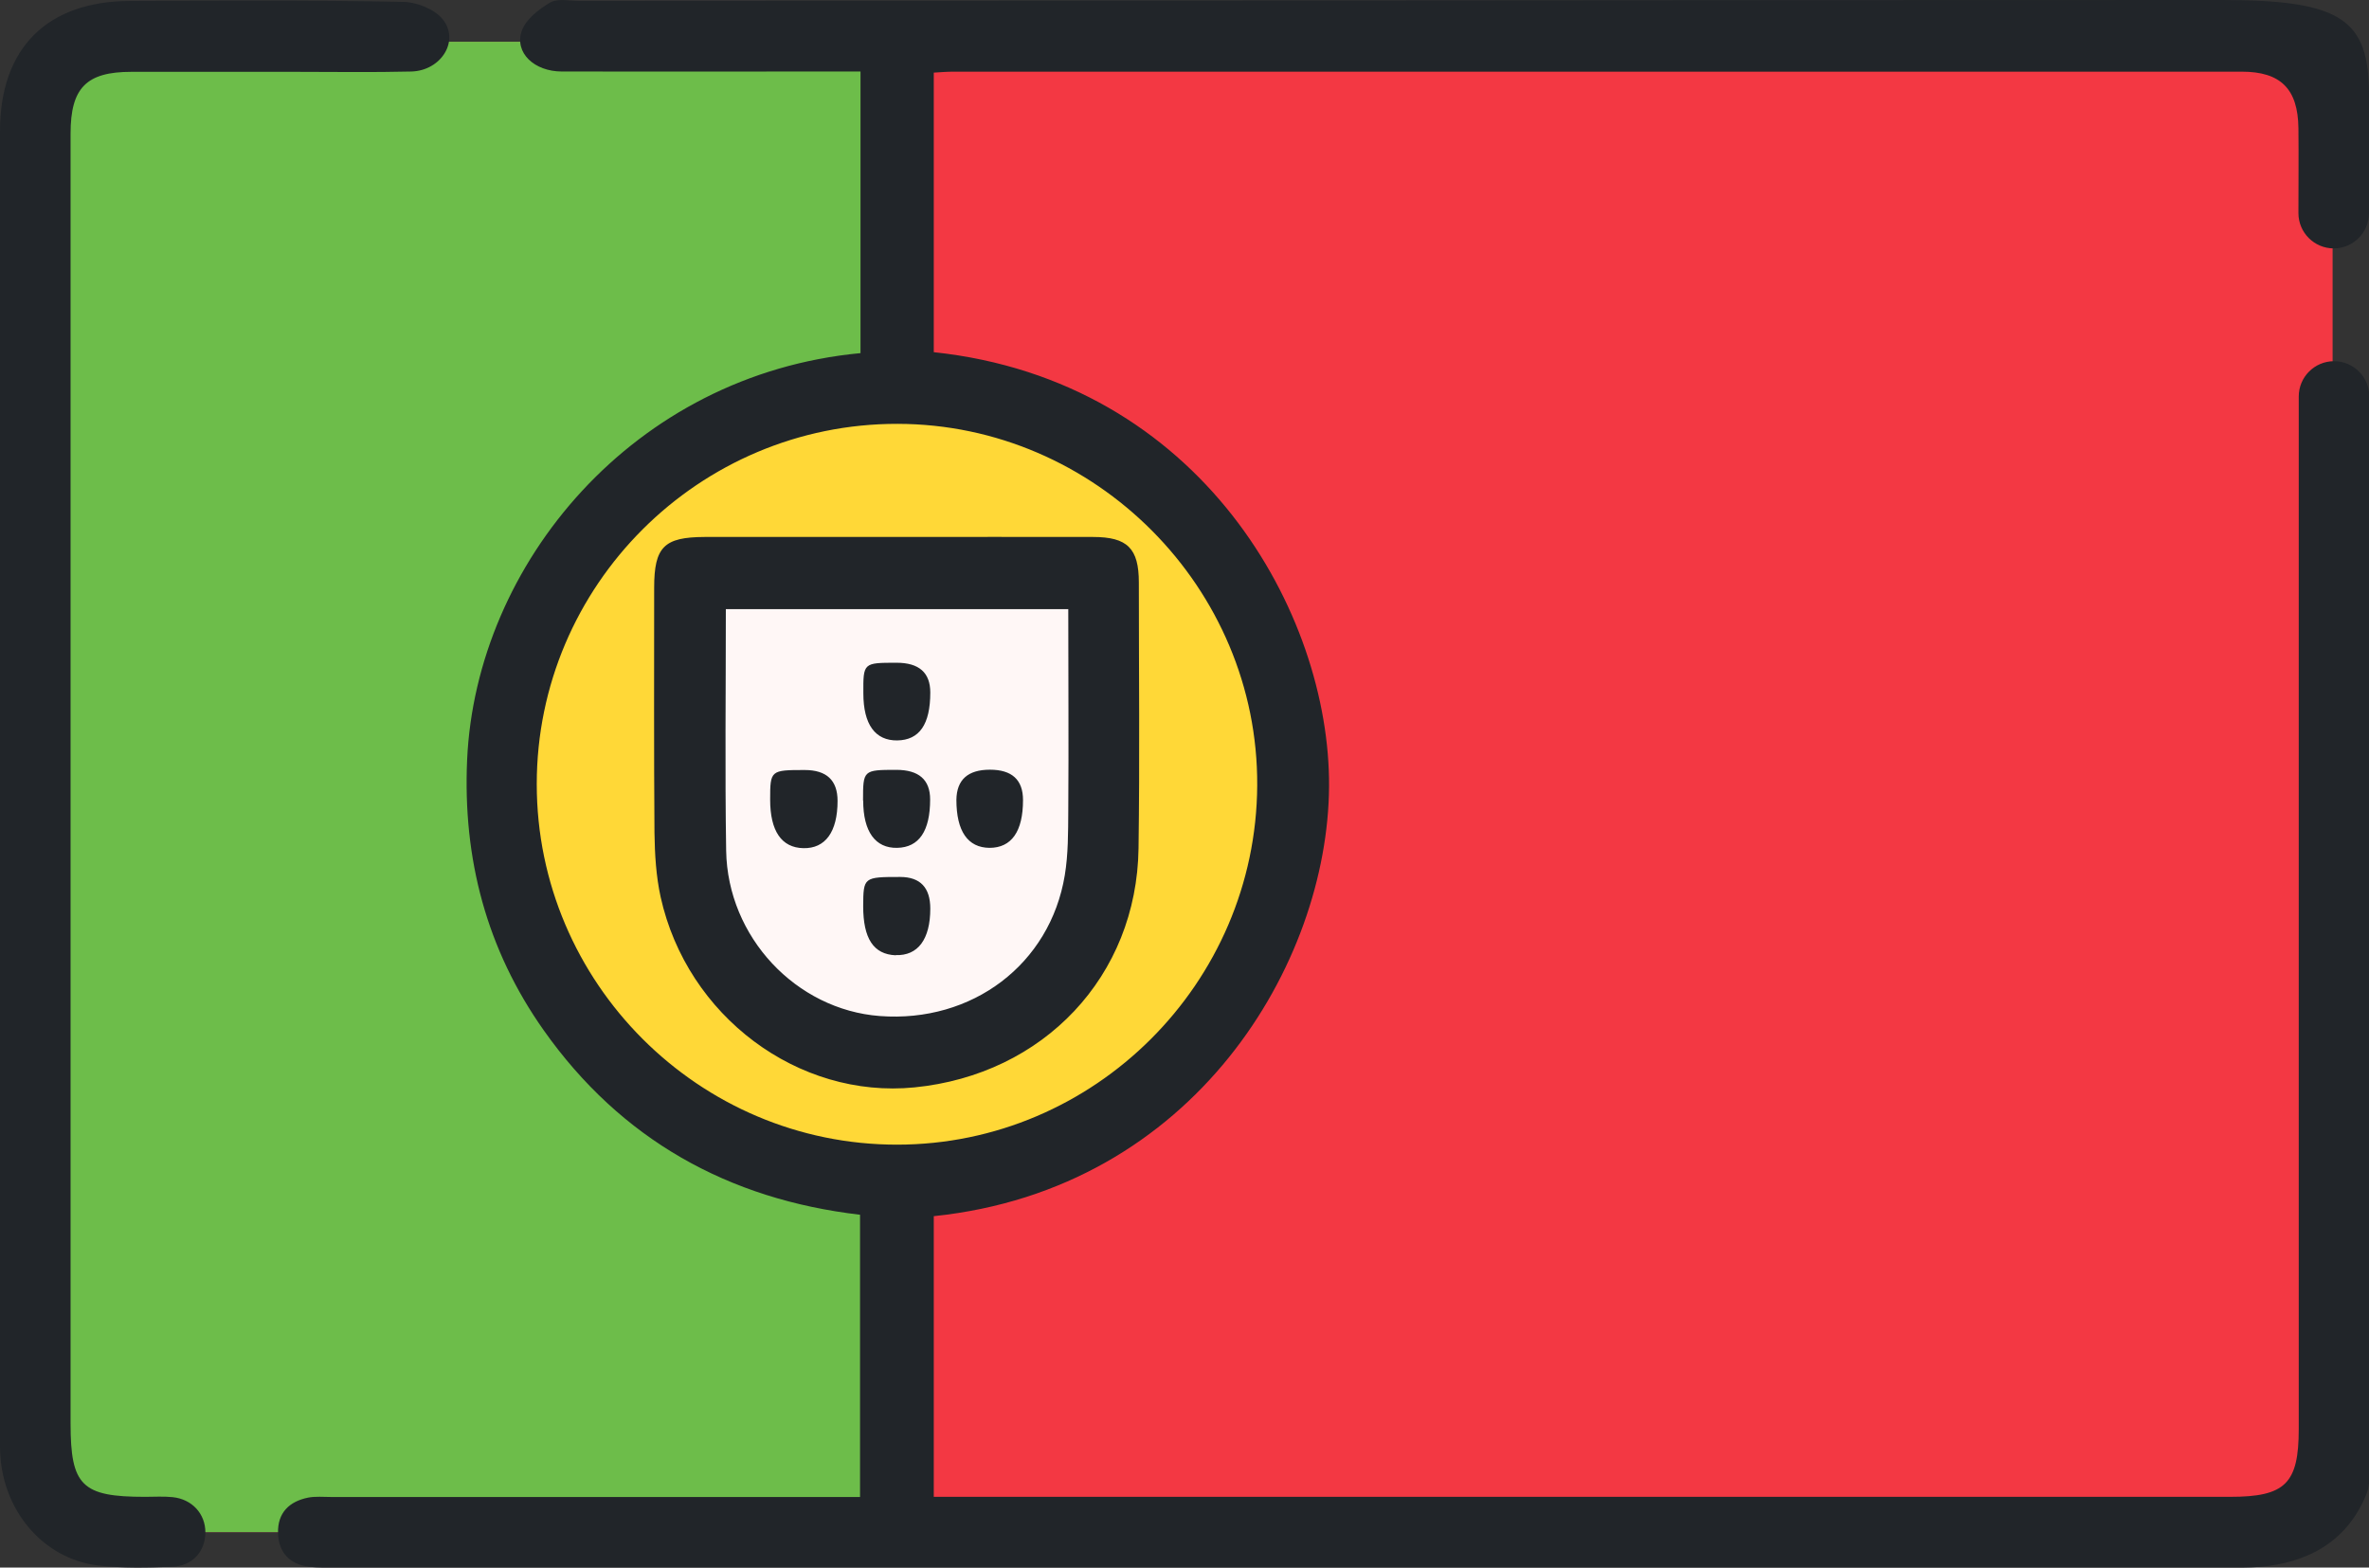
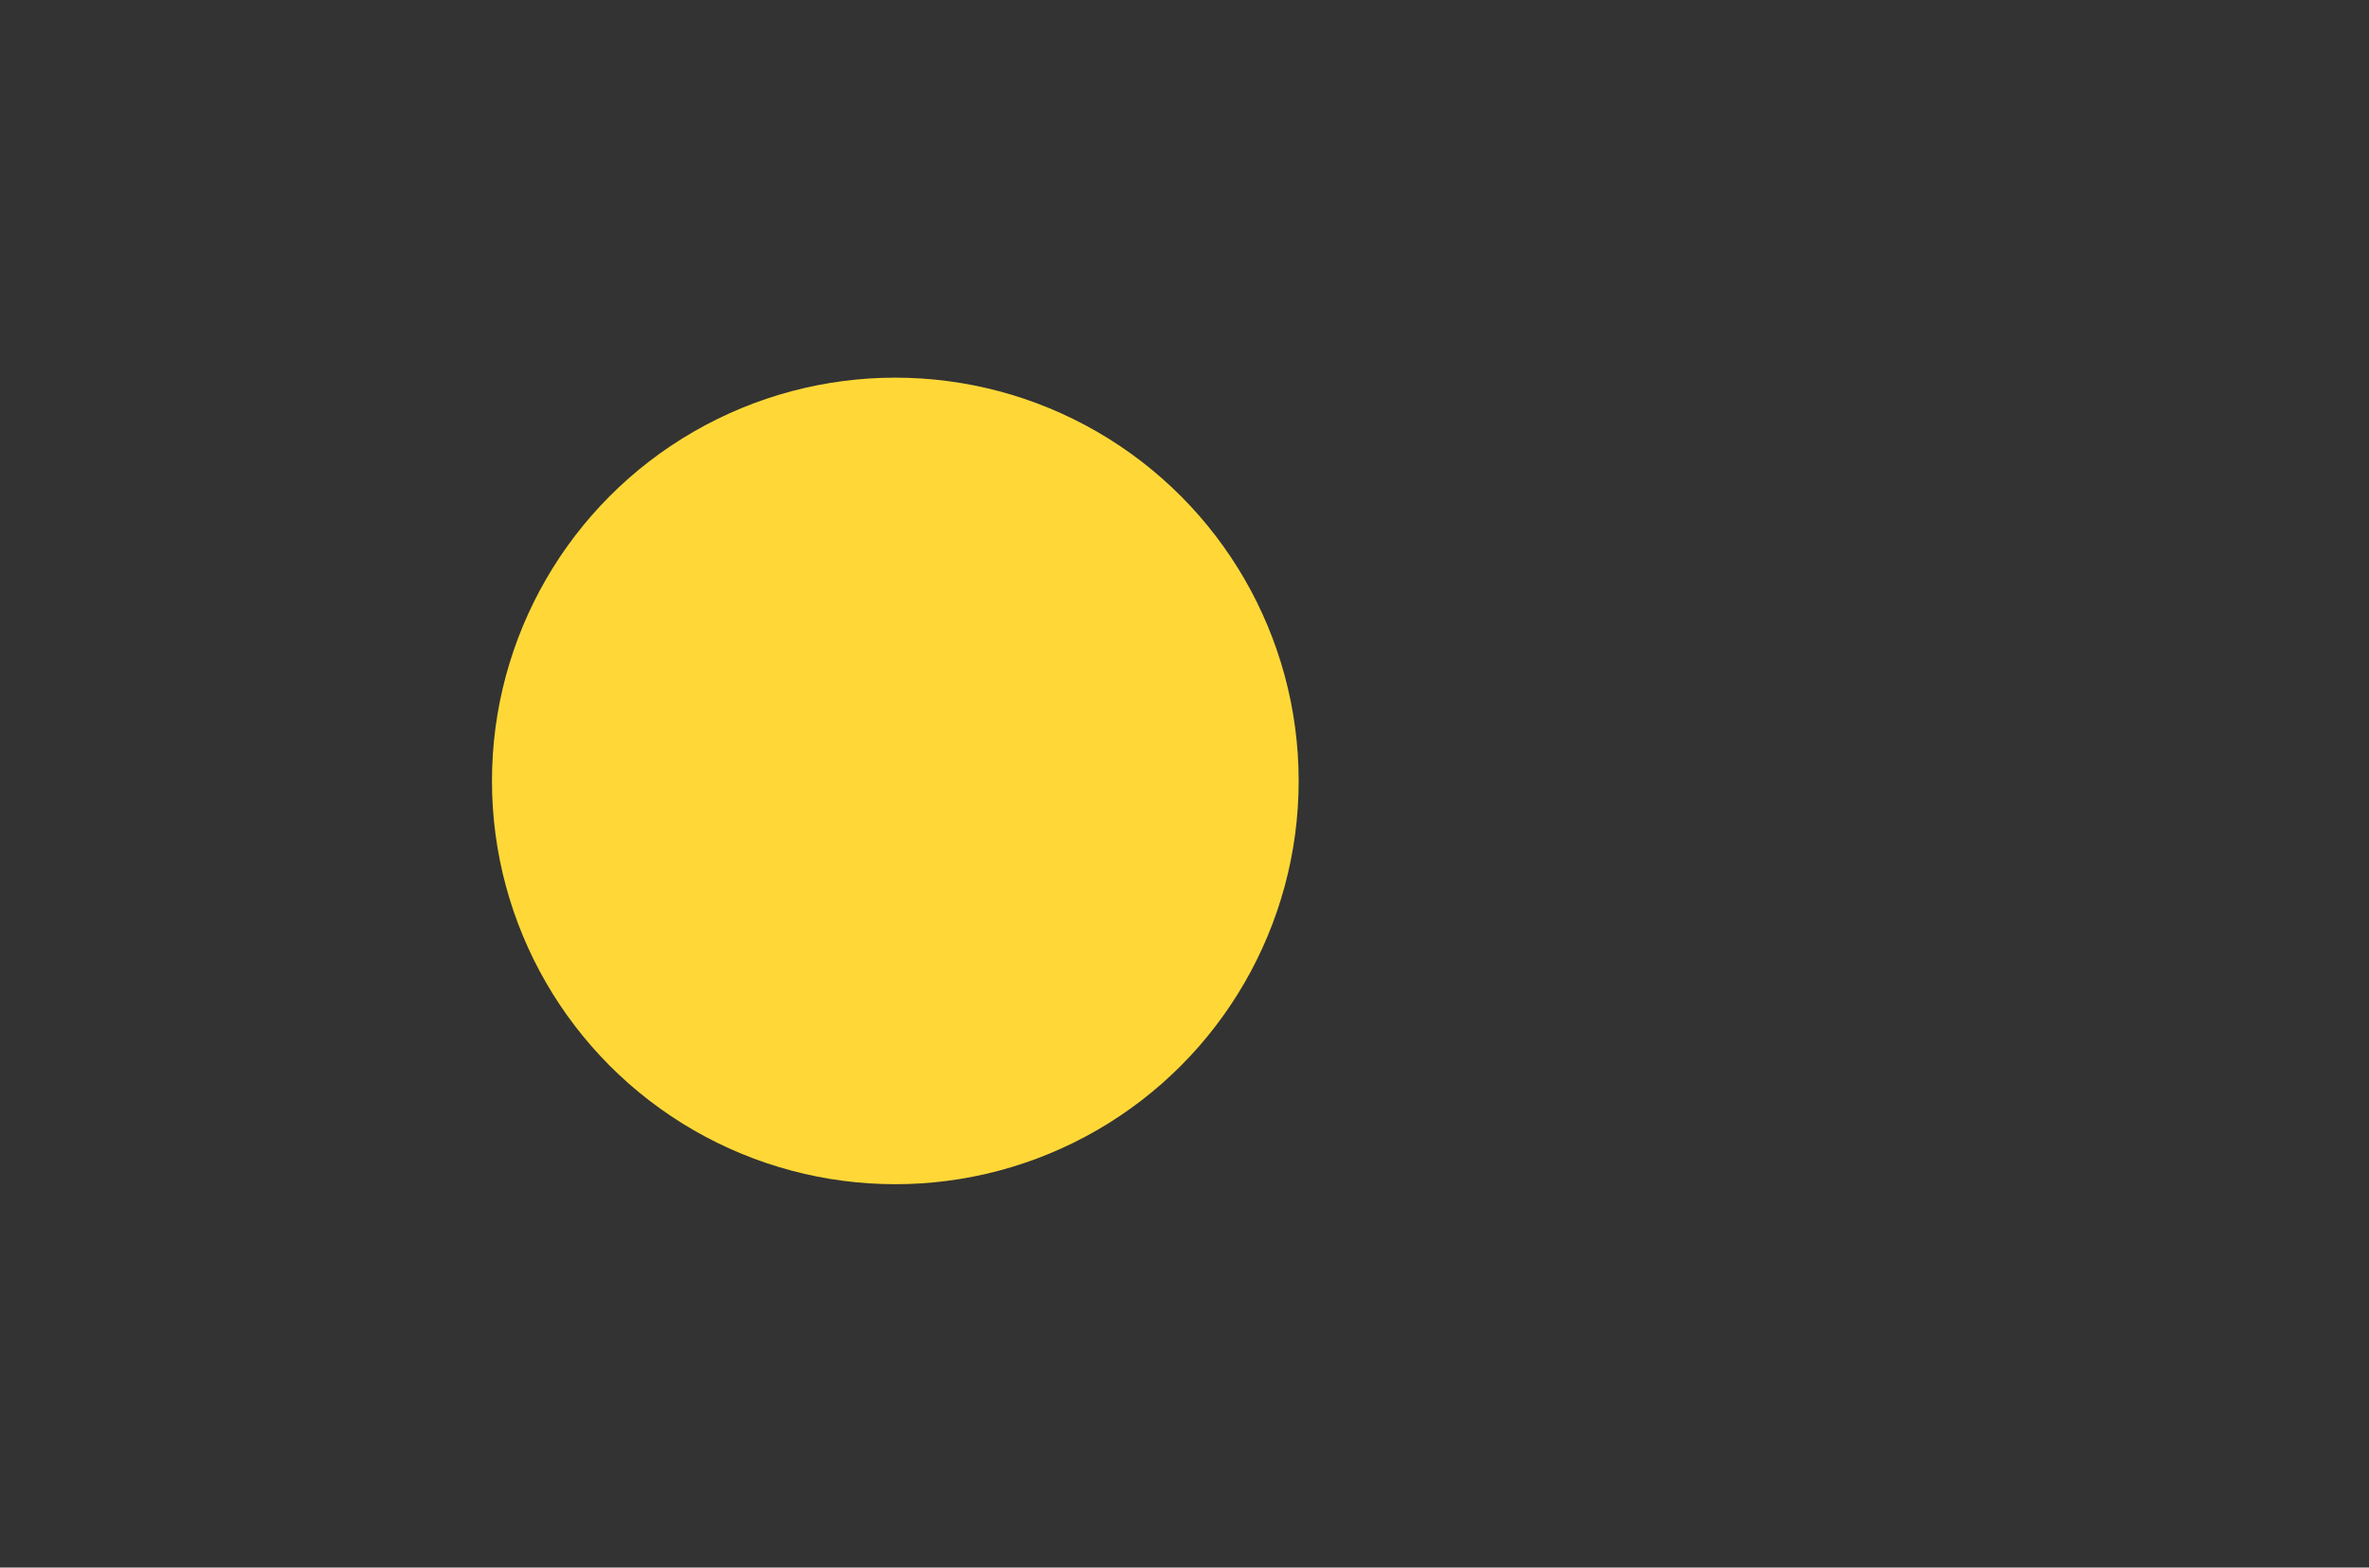
<svg xmlns="http://www.w3.org/2000/svg" id="Layer_2" viewBox="0 0 149.71 99.08">
  <rect x="0" y="0" width="149.71" height="99.08" fill="#333333" stroke="none" />
  <defs>
    <style>.cls-1{fill:#f33843;}.cls-2{fill:#fff7f6;}.cls-3{fill:#ffd837;}.cls-4{fill:#212529;}.cls-5{fill:#6dbd4a;}</style>
  </defs>
  <g id="GUIAS">
    <g>
-       <rect class="cls-1" x="3.34" y="2.64" width="144.07" height="94.2" />
-       <rect class="cls-5" x="3.34" y="2.64" width="53.94" height="94.2" />
      <circle class="cls-3" cx="56.58" cy="49.36" r="25.49" />
-       <path class="cls-2" d="m43.61,36.55h26.42v17.97s-2.72,12.23-12.23,12.23-13.29-6.49-14.04-9.66-.15-20.53-.15-20.53Z" />
-       <path class="cls-4" d="m48.67,50.53c0-1.84.03-1.86,2.18-1.86q2.08,0,2.08,1.95c0,1.96-.77,3.02-2.16,2.99-1.38-.03-2.1-1.08-2.1-3.07Zm7.93,9.84c1.41.05,2.19-1,2.19-2.94q0-1.99-1.89-2c-2.32,0-2.34.01-2.35,1.85,0,2.04.65,3.04,2.05,3.1Zm-2.05-9.77c0,1.97.77,3.02,2.15,2.99,1.38-.03,2.08-1.06,2.08-3.06q0-1.87-2.14-1.87c-2.09,0-2.1.02-2.1,1.94ZM10.92,94.63c-.58-.06-1.17-.02-1.75-.02-4,0-4.71-.7-4.71-4.64v-29.66c0-17.29,0-34.58,0-51.87,0-2.89,1-3.9,3.84-3.9,3.46,0,6.92,0,10.38,0,2.44,0,4.87.04,7.31-.02,1.9-.05,3.08-1.96,1.98-3.31-.51-.63-1.63-1.08-2.48-1.09C19.74,0,13.99.04,8.25.06,2.97.07,0,3.04,0,8.29c0,13.74,0,27.47,0,41.21,0,5.11,0,10.23,0,15.34,0,8.86-.01,17.73,0,26.59,0,3.88,2.63,7.09,6.21,7.52,1.54.18,3.11.14,4.67.08,1.29-.05,2.09-.97,2.1-2.17,0-1.17-.83-2.1-2.07-2.23Zm45.78-47.83c1.4-.02,2.09-1.01,2.09-3.03q0-1.88-2.13-1.88c-2.1,0-2.11,0-2.1,1.93,0,1.97.75,3,2.15,2.98Zm-.05-12.86c4.14,0,8.28-.01,12.42,0,2.18,0,2.9.72,2.9,2.88,0,5.6.06,11.2-.02,16.8-.11,8.08-5.99,14.3-14.16,15.11-7.35.73-14.37-4.5-16.04-12.03-.29-1.32-.37-2.7-.39-4.06-.04-5.16-.02-10.32-.02-15.48,0-2.59.62-3.21,3.18-3.22,4.04,0,8.08,0,12.12,0Zm10.87,4.56h-21.65c0,5.16-.06,10.21.02,15.27.09,5.46,4.42,10.05,9.71,10.45,5.84.44,10.76-3.27,11.69-8.9.22-1.33.21-2.71.22-4.07.03-4.22,0-8.44,0-12.74Zm-4.99,15.09c1.39,0,2.12-1.03,2.12-3.02q0-1.92-2.09-1.92t-2.12,1.9c0,1.99.72,3.03,2.1,3.04ZM145.25,13.47c0-1.82.02-3.58,0-5.37-.03-2.48-1.12-3.57-3.58-3.57-27.14,0-54.28,0-81.42,0-.38,0-.77.03-1.24.06v17.67c16.91,1.8,25.05,16.52,24.98,27.45-.07,11.17-8.49,25.45-24.98,27.16v17.74h1.81c26.7,0,53.41,0,80.11,0,3.49,0,4.34-.83,4.34-4.29,0-21.54,0-43.08,0-64.61,0-.22,0-.43,0-.65,0-1.23,1-2.23,2.23-2.23s2.23,1,2.23,2.23v68.08c0,.81-.07,1.02-.23,1.41-1.21,2.87-3.62,4.23-6.73,4.49-.63.05-1.27.04-1.9.04-39.86,0-79.73,0-119.59,0-.58,0-1.18.02-1.75-.05-1.24-.16-1.93-.91-1.96-2.15-.03-1.26.71-1.98,1.9-2.22.47-.09.97-.04,1.46-.04,10.57,0,21.15,0,31.73,0h1.69v-17.84c-8.32-.97-15.11-4.75-19.99-11.66-3.61-5.11-5.12-10.84-4.84-17.1.56-12.38,10.51-24.35,24.86-25.7V4.52c-1.16,0-2.27,0-3.37,0-5.17,0-10.33.01-15.5,0-1.75,0-3.01-1.19-2.54-2.56.25-.73,1.08-1.38,1.8-1.8.48-.28,1.24-.1,1.87-.1C71.21.05,105.81,0,140.41,0c7.61,0,9.3,1.24,9.3,6v7.47c0,1.23-1,2.23-2.23,2.23s-2.23-1-2.23-2.23Zm-88.53,13.32c-12.55-.02-22.8,10.21-22.8,22.77,0,12.55,10.24,22.8,22.78,22.79,12.46-.01,22.68-10.2,22.75-22.7.07-12.49-10.22-22.84-22.73-22.86Z" />
    </g>
  </g>
</svg>